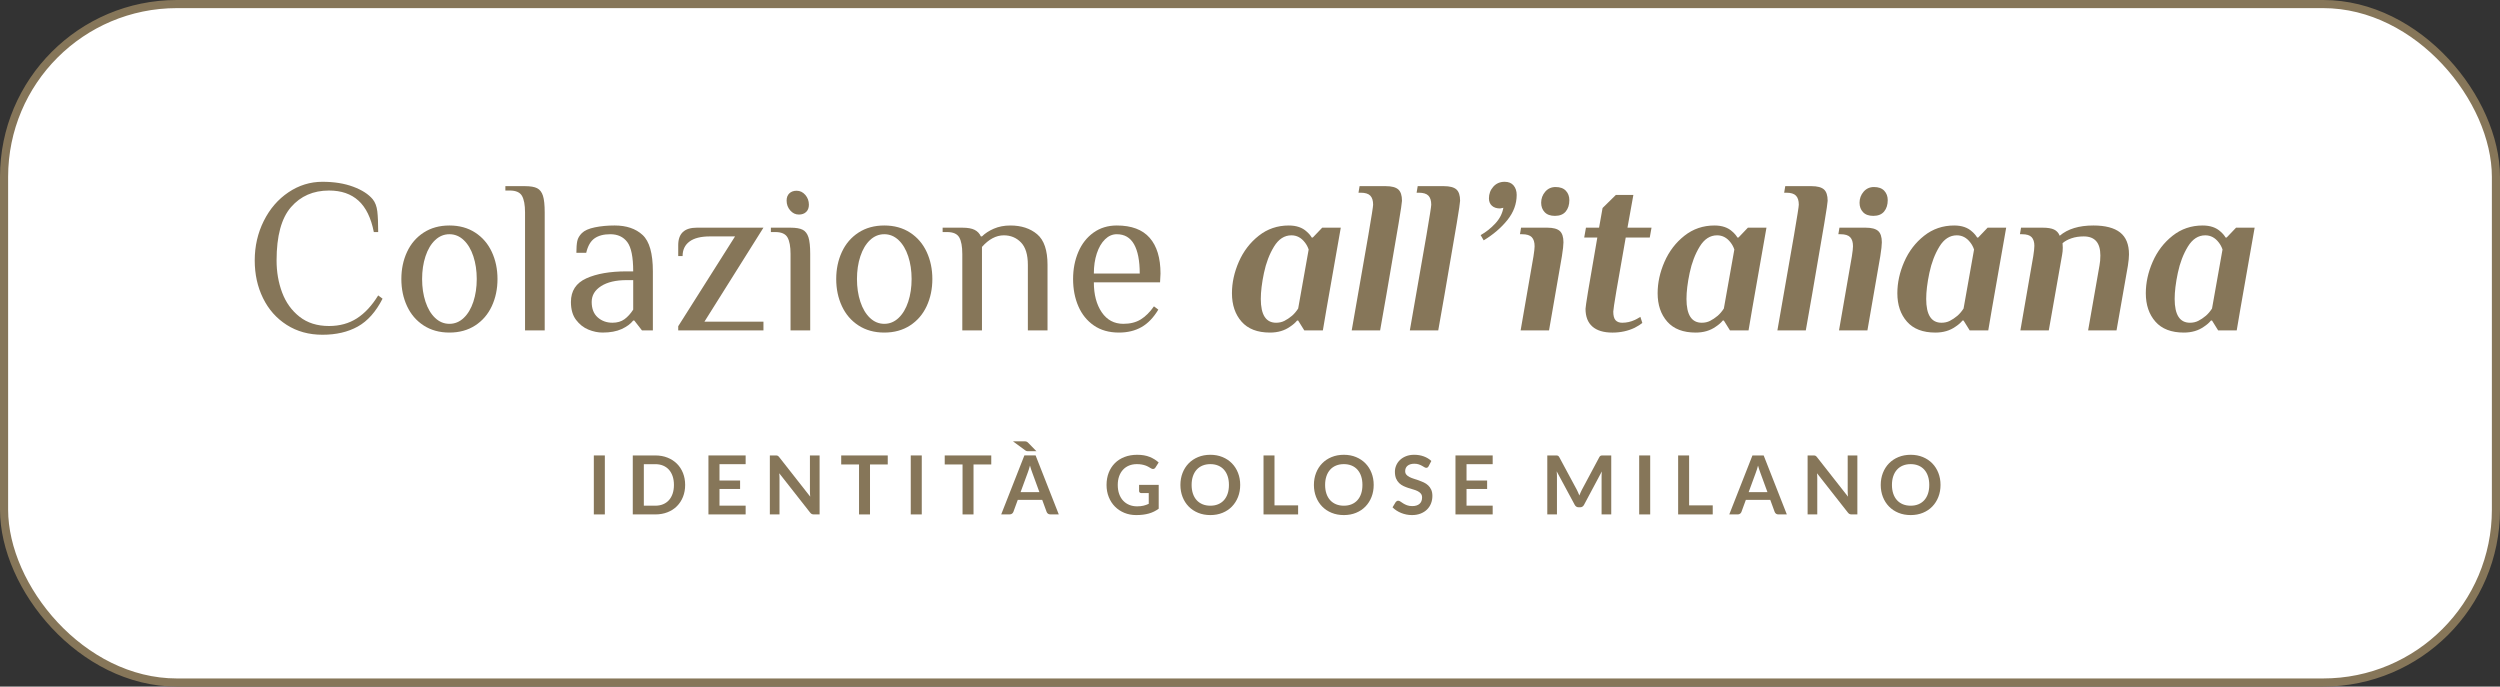
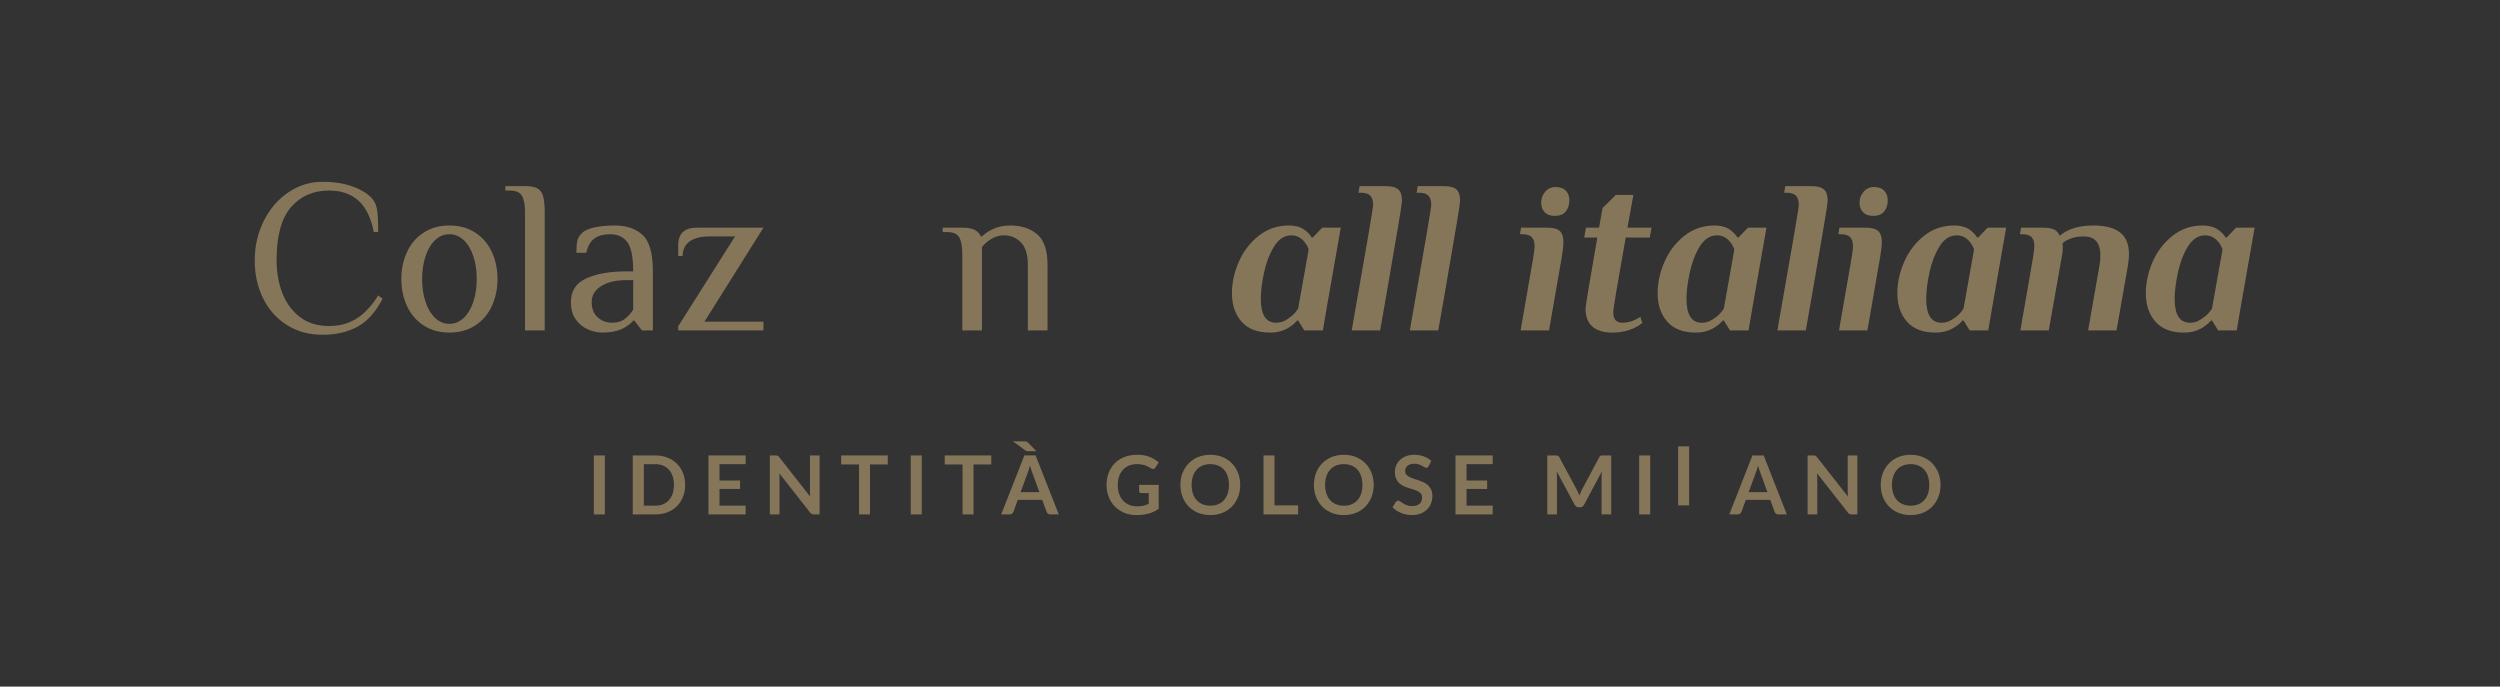
<svg xmlns="http://www.w3.org/2000/svg" id="Livello_1" data-name="Livello 1" viewBox="0 0 615.16 168.943">
  <rect x="0" y="0" width="615.16" height="168.943" fill="#333333" stroke="none" />
  <defs>
    <style>
      .cls-1 {
        fill: #867659;
      }

      .cls-2 {
        fill: #fff;
        stroke: #867659;
        stroke-miterlimit: 10;
        stroke-width: 2px;
      }
    </style>
  </defs>
-   <rect class="cls-2" x="1" y="1" width="613.16" height="166.943" rx="42.52" ry="42.52" />
  <g>
    <path class="cls-1" d="M70.556,79.95c-2.527-1.612-4.473-3.807-5.834-6.586-1.363-2.777-2.043-5.869-2.043-9.275,0-3.513,.744-6.757,2.232-9.732,1.487-2.975,3.513-5.323,6.076-7.044,2.562-1.721,5.35-2.581,8.361-2.581,2.868,0,5.386,.403,7.555,1.209,2.168,.807,3.772,1.838,4.812,3.092,.609,.752,.986,1.748,1.129,2.984,.143,1.237,.215,2.931,.215,5.082h-1.076c-.681-3.477-1.936-6.049-3.764-7.716-1.828-1.667-4.248-2.5-7.259-2.5-3.872,0-6.99,1.363-9.356,4.086-2.366,2.725-3.549,7.098-3.549,13.12,0,2.832,.457,5.467,1.371,7.904,.914,2.438,2.339,4.419,4.275,5.942,1.936,1.523,4.355,2.285,7.259,2.285,2.616,0,4.901-.627,6.855-1.882,1.954-1.254,3.701-3.136,5.243-5.646l1.075,.807c-1.649,3.227-3.683,5.511-6.103,6.855-2.42,1.345-5.315,2.017-8.684,2.017-3.334,0-6.265-.807-8.791-2.42Z" />
    <path class="cls-1" d="M104.243,80.084c-1.793-1.164-3.155-2.75-4.086-4.758-.933-2.007-1.398-4.229-1.398-6.668,0-2.437,.465-4.659,1.398-6.667,.932-2.007,2.293-3.593,4.086-4.759,1.792-1.164,3.907-1.748,6.345-1.748,2.438,0,4.552,.584,6.345,1.748,1.792,1.166,3.154,2.752,4.086,4.759,.932,2.008,1.398,4.231,1.398,6.667,0,2.438-.466,4.661-1.398,6.668-.933,2.008-2.294,3.594-4.086,4.758-1.793,1.165-3.908,1.748-6.345,1.748-2.438,0-4.553-.583-6.345-1.748Zm9.867-1.855c1.021-.968,1.81-2.293,2.366-3.979,.556-1.685,.834-3.549,.834-5.593,0-2.043-.278-3.906-.834-5.592-.556-1.685-1.344-3.011-2.366-3.979-1.021-.968-2.196-1.452-3.522-1.452-1.327,0-2.5,.484-3.522,1.452-1.022,.968-1.811,2.294-2.366,3.979-.556,1.686-.834,3.549-.834,5.592,0,2.044,.277,3.908,.834,5.593,.556,1.686,1.344,3.011,2.366,3.979,1.021,.968,2.195,1.452,3.522,1.452,1.326,0,2.5-.483,3.522-1.452Z" />
    <path class="cls-1" d="M129.193,52.258c0-1.828-.251-3.181-.752-4.06-.502-.878-1.506-1.317-3.011-1.317h-1.076v-1.076h4.839c1.326,0,2.321,.17,2.984,.511,.663,.341,1.138,.959,1.425,1.855,.286,.896,.43,2.258,.43,4.086v29.036h-4.84v-29.036Z" />
    <path class="cls-1" d="M144.786,81.106c-1.183-.483-2.196-1.281-3.038-2.393-.843-1.11-1.264-2.581-1.264-4.409,0-2.724,1.264-4.66,3.791-5.808,2.527-1.146,5.834-1.721,9.92-1.721h1.613c0-3.513-.484-5.915-1.452-7.205s-2.366-1.936-4.194-1.936c-1.613,0-2.904,.341-3.872,1.022-.968,.681-1.649,1.864-2.043,3.549h-2.42c0-1.218,.071-2.178,.215-2.877,.143-.699,.52-1.353,1.129-1.962,.646-.646,1.711-1.12,3.199-1.425,1.487-.304,3.11-.457,4.867-.457,2.903,0,5.197,.78,6.883,2.339,1.685,1.559,2.527,4.543,2.527,8.953v14.518h-2.688l-1.882-2.42h-.269c-.645,.825-1.595,1.524-2.85,2.098-1.255,.572-2.815,.86-4.678,.86-1.148,0-2.312-.242-3.495-.727Zm8.872-2.554c.788-.573,1.506-1.362,2.151-2.366v-7.259h-1.613c-2.653,0-4.75,.493-6.291,1.479-1.542,.986-2.312,2.285-2.312,3.898,0,1.649,.492,2.913,1.479,3.791,.985,.878,2.195,1.317,3.629,1.317,1.183,0,2.169-.287,2.958-.86Z" />
    <path class="cls-1" d="M166.885,80.273l13.981-22.1h-6.184c-2.223,0-3.898,.421-5.027,1.264-1.129,.842-1.694,2.035-1.694,3.576h-1.076v-2.688c0-2.868,1.523-4.302,4.571-4.302h16.4l-14.519,23.122h14.519v2.15h-20.971v-1.021Z" />
-     <path class="cls-1" d="M194.524,62.475c0-1.829-.251-3.181-.753-4.06-.502-.878-1.505-1.317-3.011-1.317h-1.075v-1.075h4.839c1.326,0,2.32,.17,2.984,.511,.663,.341,1.138,.959,1.425,1.855,.287,.896,.43,2.258,.43,4.087v18.819h-4.839v-18.819Zm-.081-10.701c-.592-.681-.887-1.487-.887-2.42,0-.752,.223-1.344,.672-1.774,.448-.43,1.049-.645,1.801-.645,.824,0,1.533,.341,2.124,1.021,.592,.682,.887,1.488,.887,2.42,0,.752-.224,1.344-.672,1.774-.449,.43-1.049,.645-1.801,.645-.825,0-1.533-.34-2.124-1.021Z" />
-     <path class="cls-1" d="M211.246,80.084c-1.793-1.164-3.155-2.75-4.086-4.758-.933-2.007-1.398-4.229-1.398-6.668,0-2.437,.465-4.659,1.398-6.667,.932-2.007,2.293-3.593,4.086-4.759,1.792-1.164,3.907-1.748,6.345-1.748,2.438,0,4.552,.584,6.345,1.748,1.792,1.166,3.154,2.752,4.086,4.759,.932,2.008,1.398,4.231,1.398,6.667,0,2.438-.466,4.661-1.398,6.668-.933,2.008-2.294,3.594-4.086,4.758-1.793,1.165-3.908,1.748-6.345,1.748-2.438,0-4.553-.583-6.345-1.748Zm9.867-1.855c1.021-.968,1.81-2.293,2.366-3.979,.556-1.685,.834-3.549,.834-5.593,0-2.043-.278-3.906-.834-5.592-.556-1.685-1.344-3.011-2.366-3.979-1.021-.968-2.196-1.452-3.522-1.452-1.327,0-2.5,.484-3.522,1.452-1.022,.968-1.811,2.294-2.366,3.979-.556,1.686-.834,3.549-.834,5.592,0,2.044,.277,3.908,.834,5.593,.556,1.686,1.344,3.011,2.366,3.979,1.021,.968,2.195,1.452,3.522,1.452,1.326,0,2.5-.483,3.522-1.452Z" />
    <path class="cls-1" d="M236.787,62.475c0-1.829-.251-3.181-.753-4.06-.502-.878-1.505-1.317-3.011-1.317h-1.075v-1.075h4.839c1.326,0,2.339,.18,3.038,.538,.699,.359,1.21,.896,1.532,1.613h.269c.753-.753,1.729-1.389,2.931-1.909,1.201-.519,2.554-.78,4.06-.78,2.688,0,4.884,.718,6.587,2.151,1.702,1.435,2.554,3.944,2.554,7.528v16.131h-4.839v-16.131c0-2.508-.564-4.346-1.694-5.511-1.129-1.165-2.537-1.748-4.221-1.748-1.9,0-3.692,.95-5.377,2.85v20.54h-4.839v-18.819Z" />
-     <path class="cls-1" d="M269.157,80.084c-1.685-1.164-2.957-2.742-3.817-4.731-.86-1.99-1.291-4.222-1.291-6.695,0-2.437,.43-4.659,1.291-6.667,.86-2.007,2.105-3.593,3.737-4.759,1.631-1.164,3.54-1.748,5.727-1.748,3.621,0,6.318,1.014,8.093,3.038,1.773,2.026,2.662,4.957,2.662,8.792l-.109,2.15h-16.292c0,3.012,.646,5.468,1.936,7.367,1.291,1.9,3.065,2.849,5.323,2.849,1.685,0,3.109-.357,4.275-1.075,1.164-.716,2.25-1.792,3.254-3.226l1.074,.807c-1.182,1.972-2.562,3.406-4.141,4.301-1.577,.896-3.423,1.345-5.538,1.345-2.438,0-4.5-.583-6.184-1.748Zm11.292-12.77c0-3.154-.467-5.556-1.398-7.206-.933-1.648-2.348-2.474-4.248-2.474-1.075,0-2.043,.422-2.903,1.264-.86,.843-1.533,1.999-2.017,3.468-.484,1.471-.726,3.119-.726,4.947h11.292Z" />
    <path class="cls-1" d="M305.506,79.144c-1.578-1.792-2.366-4.122-2.366-6.991,0-2.581,.565-5.162,1.694-7.742,1.129-2.582,2.76-4.714,4.894-6.399,2.132-1.685,4.597-2.527,7.394-2.527,1.863,0,3.333,.502,4.409,1.506,.537,.466,.949,.95,1.236,1.452h.269l2.312-2.419h4.57l-3.495,19.896-.914,5.376h-4.57l-1.506-2.42h-.269c-.431,.538-1.004,1.04-1.721,1.506-1.362,.968-3.011,1.452-4.947,1.452-3.083,0-5.413-.896-6.99-2.688Zm10.539-.188c.609-.305,1.237-.726,1.883-1.263,.537-.466,1.039-1.057,1.505-1.774l2.581-14.519c-.215-.645-.52-1.218-.914-1.721-.896-1.183-2.008-1.774-3.334-1.774-1.721,0-3.146,.923-4.274,2.769-1.129,1.847-1.954,4.006-2.474,6.48s-.779,4.606-.779,6.398c0,3.908,1.254,5.861,3.764,5.861,.753,0,1.434-.152,2.043-.457Z" />
    <path class="cls-1" d="M336.747,57.581c.753-4.409,1.129-6.811,1.129-7.205,0-1.003-.233-1.748-.699-2.232-.466-.484-1.255-.726-2.365-.726h-.538l.269-1.613h6.453c1.433,0,2.455,.269,3.064,.807s.914,1.47,.914,2.796c0,.395-.277,2.259-.833,5.592-.557,3.334-1.551,9.141-2.984,17.422l-1.56,8.872h-6.99c2.007-11.399,3.388-19.304,4.141-23.713Z" />
    <path class="cls-1" d="M351.049,57.581c.753-4.409,1.129-6.811,1.129-7.205,0-1.003-.233-1.748-.699-2.232-.466-.484-1.255-.726-2.365-.726h-.538l.269-1.613h6.453c1.433,0,2.455,.269,3.064,.807s.914,1.47,.914,2.796c0,.395-.277,2.259-.833,5.592-.557,3.334-1.551,9.141-2.984,17.422l-1.56,8.872h-6.99c2.007-11.399,3.388-19.304,4.141-23.713Z" />
-     <path class="cls-1" d="M364.331,57.85c1.29-.717,2.481-1.658,3.575-2.823,1.094-1.165,1.766-2.464,2.017-3.898l-.807,.162c-.86,0-1.532-.224-2.017-.672-.483-.448-.726-1.048-.726-1.801,0-1.111,.358-2.07,1.075-2.877,.717-.806,1.648-1.209,2.796-1.209,.969,0,1.703,.305,2.205,.914,.502,.61,.753,1.38,.753,2.312,0,2.223-.762,4.284-2.285,6.184-1.524,1.901-3.469,3.567-5.834,5.001l-.753-1.291Z" />
    <path class="cls-1" d="M377.342,63.013c.179-1.147,.269-1.954,.269-2.42,0-1.003-.233-1.748-.699-2.231s-1.255-.726-2.366-.726h-.537l.269-1.613h6.453c1.433,0,2.455,.269,3.064,.807,.609,.538,.914,1.47,.914,2.796,0,.681-.126,1.811-.376,3.388l-3.173,18.282h-6.99l3.173-18.282Zm2.742-10.808c-.574-.609-.86-1.38-.86-2.312,0-1.04,.331-1.944,.995-2.716,.662-.771,1.514-1.156,2.554-1.156,1.11,0,1.953,.305,2.527,.914,.573,.61,.86,1.38,.86,2.312,0,1.147-.296,2.08-.888,2.796-.591,.718-1.479,1.076-2.661,1.076-1.111,0-1.954-.304-2.527-.914Z" />
    <path class="cls-1" d="M391.834,80.353c-1.129-.985-1.694-2.446-1.694-4.381,0-.287,.206-1.694,.619-4.222,.411-2.526,1.173-6.963,2.285-13.308h-3.227l.43-2.419h3.227l.86-4.84,3.28-3.226h4.302l-1.452,8.066h5.915l-.43,2.419h-5.915c-2.044,11.436-3.065,17.512-3.065,18.229,0,1.004,.188,1.711,.564,2.124,.377,.412,.923,.618,1.641,.618,1.075,0,2.114-.232,3.118-.699,.323-.143,.771-.394,1.345-.752l.483,1.505c-.43,.358-1.058,.753-1.882,1.183-1.649,.788-3.478,1.184-5.484,1.184-2.15,0-3.791-.493-4.92-1.479Z" />
    <path class="cls-1" d="M410.25,79.144c-1.578-1.792-2.366-4.122-2.366-6.991,0-2.581,.565-5.162,1.694-7.742,1.129-2.582,2.76-4.714,4.894-6.399,2.132-1.685,4.597-2.527,7.394-2.527,1.863,0,3.333,.502,4.409,1.506,.537,.466,.949,.95,1.236,1.452h.269l2.312-2.419h4.57l-3.495,19.896-.914,5.376h-4.57l-1.506-2.42h-.269c-.431,.538-1.004,1.04-1.721,1.506-1.362,.968-3.011,1.452-4.947,1.452-3.083,0-5.413-.896-6.99-2.688Zm10.539-.188c.609-.305,1.237-.726,1.883-1.263,.537-.466,1.039-1.057,1.505-1.774l2.581-14.519c-.215-.645-.52-1.218-.914-1.721-.896-1.183-2.008-1.774-3.334-1.774-1.721,0-3.146,.923-4.274,2.769-1.129,1.847-1.954,4.006-2.474,6.48s-.779,4.606-.779,6.398c0,3.908,1.254,5.861,3.764,5.861,.753,0,1.434-.152,2.043-.457Z" />
    <path class="cls-1" d="M441.491,57.581c.753-4.409,1.129-6.811,1.129-7.205,0-1.003-.233-1.748-.699-2.232-.466-.484-1.255-.726-2.365-.726h-.538l.269-1.613h6.453c1.433,0,2.455,.269,3.064,.807s.914,1.47,.914,2.796c0,.395-.277,2.259-.833,5.592-.557,3.334-1.551,9.141-2.984,17.422l-1.56,8.872h-6.99c2.007-11.399,3.388-19.304,4.141-23.713Z" />
    <path class="cls-1" d="M455.686,63.013c.179-1.147,.269-1.954,.269-2.42,0-1.003-.233-1.748-.699-2.231s-1.255-.726-2.366-.726h-.537l.269-1.613h6.453c1.433,0,2.455,.269,3.064,.807,.609,.538,.914,1.47,.914,2.796,0,.681-.126,1.811-.376,3.388l-3.173,18.282h-6.99l3.173-18.282Zm2.742-10.808c-.574-.609-.86-1.38-.86-2.312,0-1.04,.331-1.944,.995-2.716,.662-.771,1.514-1.156,2.554-1.156,1.11,0,1.953,.305,2.527,.914,.573,.61,.86,1.38,.86,2.312,0,1.147-.296,2.08-.888,2.796-.591,.718-1.479,1.076-2.661,1.076-1.111,0-1.954-.304-2.527-.914Z" />
    <path class="cls-1" d="M469.236,79.144c-1.578-1.792-2.366-4.122-2.366-6.991,0-2.581,.565-5.162,1.694-7.742,1.129-2.582,2.76-4.714,4.894-6.399,2.132-1.685,4.597-2.527,7.394-2.527,1.863,0,3.333,.502,4.409,1.506,.537,.466,.949,.95,1.236,1.452h.269l2.312-2.419h4.57l-3.495,19.896-.914,5.376h-4.57l-1.506-2.42h-.269c-.431,.538-1.004,1.04-1.721,1.506-1.362,.968-3.011,1.452-4.947,1.452-3.083,0-5.413-.896-6.99-2.688Zm10.539-.188c.609-.305,1.237-.726,1.883-1.263,.537-.466,1.039-1.057,1.505-1.774l2.581-14.519c-.215-.645-.52-1.218-.914-1.721-.896-1.183-2.008-1.774-3.334-1.774-1.721,0-3.146,.923-4.274,2.769-1.129,1.847-1.954,4.006-2.474,6.48s-.779,4.606-.779,6.398c0,3.908,1.254,5.861,3.764,5.861,.753,0,1.434-.152,2.043-.457Z" />
    <path class="cls-1" d="M500.315,63.013c.179-1.147,.269-1.99,.269-2.527,0-.932-.225-1.64-.672-2.124-.449-.484-1.229-.726-2.34-.726h-.537l.269-1.613h5.323c1.219,0,2.151,.153,2.797,.457,.645,.305,1.11,.815,1.397,1.532,1.972-1.685,4.732-2.527,8.281-2.527,2.938,0,5.135,.574,6.587,1.721,1.451,1.148,2.178,2.94,2.178,5.377,0,.717-.09,1.649-.269,2.796l-2.797,15.916h-6.99l2.796-15.969c.144-.717,.216-1.542,.216-2.474,0-3.119-1.363-4.678-4.087-4.678-1.111,0-2.115,.153-3.011,.457-.896,.305-1.632,.708-2.205,1.209,.035,.251,.054,.61,.054,1.076,0,.645-.054,1.237-.161,1.774l-3.28,18.604h-6.99l3.173-18.282Z" />
    <path class="cls-1" d="M530.373,79.144c-1.578-1.792-2.366-4.122-2.366-6.991,0-2.581,.565-5.162,1.694-7.742,1.129-2.582,2.76-4.714,4.894-6.399,2.132-1.685,4.597-2.527,7.394-2.527,1.863,0,3.333,.502,4.409,1.506,.537,.466,.949,.95,1.236,1.452h.269l2.312-2.419h4.57l-3.495,19.896-.914,5.376h-4.57l-1.506-2.42h-.269c-.431,.538-1.004,1.04-1.721,1.506-1.362,.968-3.011,1.452-4.947,1.452-3.083,0-5.413-.896-6.99-2.688Zm10.539-.188c.609-.305,1.237-.726,1.883-1.263,.537-.466,1.039-1.057,1.505-1.774l2.581-14.519c-.215-.645-.52-1.218-.914-1.721-.896-1.183-2.008-1.774-3.334-1.774-1.721,0-3.146,.923-4.274,2.769-1.129,1.847-1.954,4.006-2.474,6.48s-.779,4.606-.779,6.398c0,3.908,1.254,5.861,3.764,5.861,.753,0,1.434-.152,2.043-.457Z" />
  </g>
  <g>
    <path class="cls-1" d="M148.829,126.581h-2.71v-14.513h2.71v14.513Z" />
    <path class="cls-1" d="M168.59,119.325c0,1.064-.177,2.041-.532,2.931-.354,.891-.853,1.656-1.496,2.299-.642,.643-1.415,1.141-2.318,1.495-.903,.355-1.904,.532-3.001,.532h-5.54v-14.513h5.54c1.097,0,2.098,.179,3.001,.537,.903,.357,1.676,.856,2.318,1.495,.643,.639,1.141,1.403,1.496,2.293,.354,.891,.532,1.867,.532,2.931Zm-2.76,0c0-.796-.107-1.51-.321-2.143-.214-.632-.519-1.167-.913-1.605-.395-.438-.875-.774-1.44-1.009s-1.203-.352-1.912-.352h-2.82v10.218h2.82c.709,0,1.347-.117,1.912-.352s1.045-.57,1.44-1.009c.395-.438,.699-.974,.913-1.605,.214-.633,.321-1.347,.321-2.144Z" />
    <path class="cls-1" d="M183.475,112.069v2.147h-6.434v4.024h5.069v2.078h-5.069v4.104h6.434v2.158h-9.153v-14.513h9.153Z" />
    <path class="cls-1" d="M191.143,112.083c.08,.011,.152,.03,.216,.061,.063,.03,.125,.073,.186,.131,.06,.057,.127,.132,.201,.226l7.618,9.705c-.027-.234-.045-.463-.055-.688-.01-.224-.015-.433-.015-.627v-8.822h2.379v14.513h-1.395c-.214,0-.392-.033-.532-.101-.14-.066-.277-.188-.411-.361l-7.588-9.665c.02,.214,.035,.427,.045,.638,.01,.211,.015,.403,.015,.577v8.912h-2.378v-14.513h1.415c.121,0,.221,.005,.301,.015Z" />
    <path class="cls-1" d="M218.442,112.069v2.218h-4.366v12.295h-2.7v-12.295h-4.386v-2.218h11.452Z" />
    <path class="cls-1" d="M226.812,126.581h-2.71v-14.513h2.71v14.513Z" />
    <path class="cls-1" d="M243.914,112.069v2.218h-4.366v12.295h-2.7v-12.295h-4.386v-2.218h11.452Z" />
    <path class="cls-1" d="M260.525,126.572h-2.087c-.234,0-.427-.059-.577-.176s-.259-.263-.326-.437l-1.084-2.961h-6.012l-1.084,2.961c-.054,.153-.159,.294-.316,.421-.157,.128-.35,.191-.577,.191h-2.098l5.701-14.513h2.76l5.701,14.513Zm-8.521-17.98c.134,0,.248,.005,.341,.015s.179,.03,.256,.061c.077,.029,.149,.071,.216,.125s.141,.12,.221,.2l1.978,2.023h-2.203c-.07,0-.136-.009-.196-.025s-.121-.042-.181-.075c-.06-.034-.127-.077-.201-.131l-2.981-2.192h2.75Zm-.873,12.5h4.627l-1.767-4.827c-.08-.214-.169-.467-.266-.758s-.192-.607-.286-.948c-.094,.341-.186,.659-.276,.953-.09,.295-.179,.552-.266,.772l-1.767,4.808Z" />
    <path class="cls-1" d="M279.785,124.594c.608,0,1.139-.055,1.591-.166,.451-.11,.881-.262,1.289-.456v-2.64h-1.816c-.174,0-.311-.049-.411-.146s-.15-.216-.15-.356v-1.525h4.827v5.871c-.368,.268-.751,.5-1.149,.697-.397,.198-.823,.36-1.274,.487s-.936,.223-1.45,.286c-.516,.063-1.07,.095-1.666,.095-1.058,0-2.031-.184-2.921-.552-.89-.368-1.659-.88-2.308-1.535-.649-.656-1.156-1.438-1.521-2.349-.365-.91-.547-1.903-.547-2.981,0-1.09,.177-2.091,.532-3.001,.354-.909,.858-1.692,1.51-2.348,.652-.656,1.444-1.165,2.374-1.526,.93-.361,1.974-.542,3.131-.542,1.185,0,2.209,.176,3.076,.527,.866,.352,1.601,.808,2.203,1.37l-.783,1.225c-.154,.247-.358,.371-.612,.371-.16,0-.324-.054-.491-.16-.215-.128-.434-.255-.658-.382-.224-.127-.472-.237-.742-.331-.271-.094-.575-.171-.913-.231-.338-.06-.728-.09-1.17-.09-.716,0-1.363,.12-1.942,.361s-1.072,.586-1.48,1.034-.723,.986-.943,1.615-.331,1.332-.331,2.107c0,.837,.117,1.581,.351,2.233,.234,.652,.562,1.203,.984,1.651,.421,.448,.923,.791,1.505,1.028,.582,.238,1.218,.356,1.907,.356Z" />
    <path class="cls-1" d="M305.167,119.325c0,1.064-.177,2.05-.531,2.956-.355,.907-.854,1.691-1.496,2.354s-1.415,1.18-2.318,1.551-1.903,.557-3.001,.557-2.1-.186-3.006-.557-1.683-.889-2.328-1.551c-.646-.662-1.146-1.446-1.501-2.354-.354-.906-.531-1.892-.531-2.956,0-1.063,.177-2.049,.531-2.955,.354-.907,.854-1.691,1.501-2.354,.646-.663,1.422-1.18,2.328-1.551s1.908-.558,3.006-.558,2.098,.188,3.001,.562,1.676,.892,2.318,1.551,1.141,1.441,1.496,2.349c.354,.906,.531,1.892,.531,2.955Zm-2.77,0c0-.796-.105-1.51-.316-2.143-.211-.632-.514-1.169-.908-1.61-.395-.442-.875-.779-1.44-1.014s-1.203-.352-1.912-.352-1.348,.117-1.917,.352c-.568,.234-1.052,.571-1.45,1.014-.398,.441-.704,.979-.918,1.61-.215,.633-.321,1.347-.321,2.143,0,.797,.106,1.511,.321,2.144,.214,.632,.52,1.167,.918,1.605s.882,.774,1.45,1.009c.569,.234,1.208,.352,1.917,.352s1.347-.117,1.912-.352,1.046-.57,1.44-1.009,.697-.974,.908-1.605c.211-.633,.316-1.347,.316-2.144Z" />
    <path class="cls-1" d="M313.607,124.353h5.812v2.229h-8.511v-14.513h2.699v12.284Z" />
    <path class="cls-1" d="M338.016,119.325c0,1.064-.177,2.05-.531,2.956-.355,.907-.854,1.691-1.496,2.354s-1.415,1.18-2.318,1.551-1.903,.557-3.001,.557-2.1-.186-3.006-.557-1.683-.889-2.328-1.551c-.646-.662-1.146-1.446-1.501-2.354-.354-.906-.531-1.892-.531-2.956,0-1.063,.177-2.049,.531-2.955,.354-.907,.854-1.691,1.501-2.354,.646-.663,1.422-1.18,2.328-1.551s1.908-.558,3.006-.558,2.098,.188,3.001,.562,1.676,.892,2.318,1.551,1.141,1.441,1.496,2.349c.354,.906,.531,1.892,.531,2.955Zm-2.77,0c0-.796-.105-1.51-.316-2.143-.211-.632-.514-1.169-.908-1.61-.395-.442-.875-.779-1.44-1.014s-1.203-.352-1.912-.352-1.348,.117-1.917,.352c-.568,.234-1.052,.571-1.45,1.014-.398,.441-.704,.979-.918,1.61-.215,.633-.321,1.347-.321,2.143,0,.797,.106,1.511,.321,2.144,.214,.632,.52,1.167,.918,1.605s.882,.774,1.45,1.009c.569,.234,1.208,.352,1.917,.352s1.347-.117,1.912-.352,1.046-.57,1.44-1.009,.697-.974,.908-1.605c.211-.633,.316-1.347,.316-2.144Z" />
    <path class="cls-1" d="M351.535,114.708c-.073,.147-.158,.251-.256,.311-.097,.061-.212,.091-.346,.091s-.284-.052-.452-.155c-.167-.104-.364-.22-.592-.347s-.493-.242-.798-.347c-.305-.104-.664-.155-1.079-.155-.375,0-.701,.045-.979,.136-.277,.09-.512,.216-.702,.376-.191,.161-.333,.354-.427,.577-.094,.225-.141,.471-.141,.738,0,.341,.096,.625,.286,.853s.443,.422,.758,.582c.314,.161,.672,.305,1.074,.432,.401,.127,.811,.263,1.229,.406,.418,.145,.827,.312,1.229,.502,.402,.191,.76,.432,1.074,.723s.567,.647,.758,1.069,.286,.934,.286,1.535c0,.656-.112,1.27-.336,1.842-.225,.572-.553,1.071-.983,1.496-.432,.425-.959,.759-1.581,1.003s-1.335,.366-2.138,.366c-.462,0-.917-.045-1.365-.135-.448-.091-.878-.22-1.29-.387-.411-.167-.796-.368-1.154-.603-.357-.233-.677-.495-.958-.782l.783-1.295c.073-.094,.162-.172,.266-.236,.104-.063,.219-.095,.347-.095,.167,0,.348,.068,.542,.205,.193,.138,.423,.29,.688,.457,.264,.167,.575,.319,.933,.457,.358,.137,.788,.205,1.29,.205,.77,0,1.365-.182,1.786-.547,.422-.364,.633-.888,.633-1.57,0-.382-.096-.692-.286-.934s-.443-.443-.758-.607-.673-.303-1.074-.416c-.401-.114-.81-.237-1.225-.371-.414-.134-.822-.295-1.224-.482s-.76-.432-1.074-.732-.567-.678-.758-1.129c-.19-.452-.286-1.009-.286-1.671,0-.529,.105-1.044,.316-1.546s.519-.947,.923-1.335c.405-.388,.902-.699,1.491-.934,.588-.234,1.261-.352,2.017-.352,.856,0,1.646,.135,2.369,.402s1.338,.642,1.847,1.124l-.663,1.274Z" />
    <path class="cls-1" d="M367.294,112.069v2.147h-6.434v4.024h5.068v2.078h-5.068v4.104h6.434v2.158h-9.153v-14.513h9.153Z" />
    <path class="cls-1" d="M388.335,121.227c.097,.23,.192,.464,.286,.697,.093-.24,.19-.479,.291-.712,.1-.234,.207-.459,.32-.673l4.296-8.039c.054-.101,.108-.181,.166-.241,.057-.061,.12-.104,.19-.13,.07-.027,.148-.044,.236-.051,.087-.007,.19-.01,.311-.01h2.037v14.513h-2.378v-9.374c0-.174,.005-.364,.015-.572,.01-.207,.025-.418,.045-.632l-4.386,8.229c-.101,.188-.23,.333-.392,.437-.16,.104-.348,.155-.562,.155h-.371c-.215,0-.402-.052-.562-.155s-.291-.249-.392-.437l-4.446-8.26c.027,.221,.046,.437,.056,.647,.01,.21,.015,.406,.015,.587v9.374h-2.378v-14.513h2.037c.12,0,.224,.003,.311,.01s.166,.023,.236,.051c.07,.026,.136,.069,.195,.13,.061,.061,.117,.141,.171,.241l4.336,8.06c.113,.214,.219,.437,.316,.667Z" />
    <path class="cls-1" d="M406.054,126.581h-2.71v-14.513h2.71v14.513Z" />
-     <path class="cls-1" d="M415.629,124.353h5.812v2.229h-8.511v-14.513h2.699v12.284Z" />
+     <path class="cls-1" d="M415.629,124.353h5.812h-8.511v-14.513h2.699v12.284Z" />
    <path class="cls-1" d="M439.675,126.581h-2.088c-.234,0-.426-.059-.577-.176-.15-.117-.259-.263-.326-.437l-1.084-2.961h-6.012l-1.084,2.961c-.054,.154-.158,.295-.315,.422s-.351,.19-.577,.19h-2.098l5.7-14.513h2.761l5.7,14.513Zm-9.395-5.479h4.627l-1.767-4.828c-.08-.214-.169-.467-.266-.758s-.192-.607-.286-.948c-.094,.341-.186,.659-.275,.953-.091,.295-.18,.553-.267,.773l-1.767,4.808Z" />
    <path class="cls-1" d="M446.501,112.083c.08,.011,.152,.03,.216,.061s.125,.073,.186,.131c.061,.057,.127,.132,.201,.226l7.617,9.705c-.026-.234-.045-.463-.055-.688-.011-.224-.016-.433-.016-.627v-8.822h2.379v14.513h-1.396c-.214,0-.391-.033-.531-.101-.141-.066-.278-.188-.412-.361l-7.587-9.665c.02,.214,.035,.427,.045,.638s.015,.403,.015,.577v8.912h-2.378v-14.513h1.415c.12,0,.221,.005,.301,.015Z" />
    <path class="cls-1" d="M477.493,119.325c0,1.064-.177,2.05-.531,2.956-.355,.907-.854,1.691-1.496,2.354s-1.415,1.18-2.318,1.551-1.903,.557-3.001,.557-2.1-.186-3.006-.557-1.683-.889-2.328-1.551c-.646-.662-1.146-1.446-1.501-2.354-.354-.906-.531-1.892-.531-2.956,0-1.063,.177-2.049,.531-2.955,.354-.907,.854-1.691,1.501-2.354,.646-.663,1.422-1.18,2.328-1.551s1.908-.558,3.006-.558,2.098,.188,3.001,.562,1.676,.892,2.318,1.551,1.141,1.441,1.496,2.349c.354,.906,.531,1.892,.531,2.955Zm-2.77,0c0-.796-.105-1.51-.316-2.143-.211-.632-.514-1.169-.908-1.61-.395-.442-.875-.779-1.44-1.014s-1.203-.352-1.912-.352-1.348,.117-1.917,.352c-.568,.234-1.052,.571-1.45,1.014-.398,.441-.704,.979-.918,1.61-.215,.633-.321,1.347-.321,2.143,0,.797,.106,1.511,.321,2.144,.214,.632,.52,1.167,.918,1.605s.882,.774,1.45,1.009c.569,.234,1.208,.352,1.917,.352s1.347-.117,1.912-.352,1.046-.57,1.44-1.009,.697-.974,.908-1.605c.211-.633,.316-1.347,.316-2.144Z" />
  </g>
</svg>